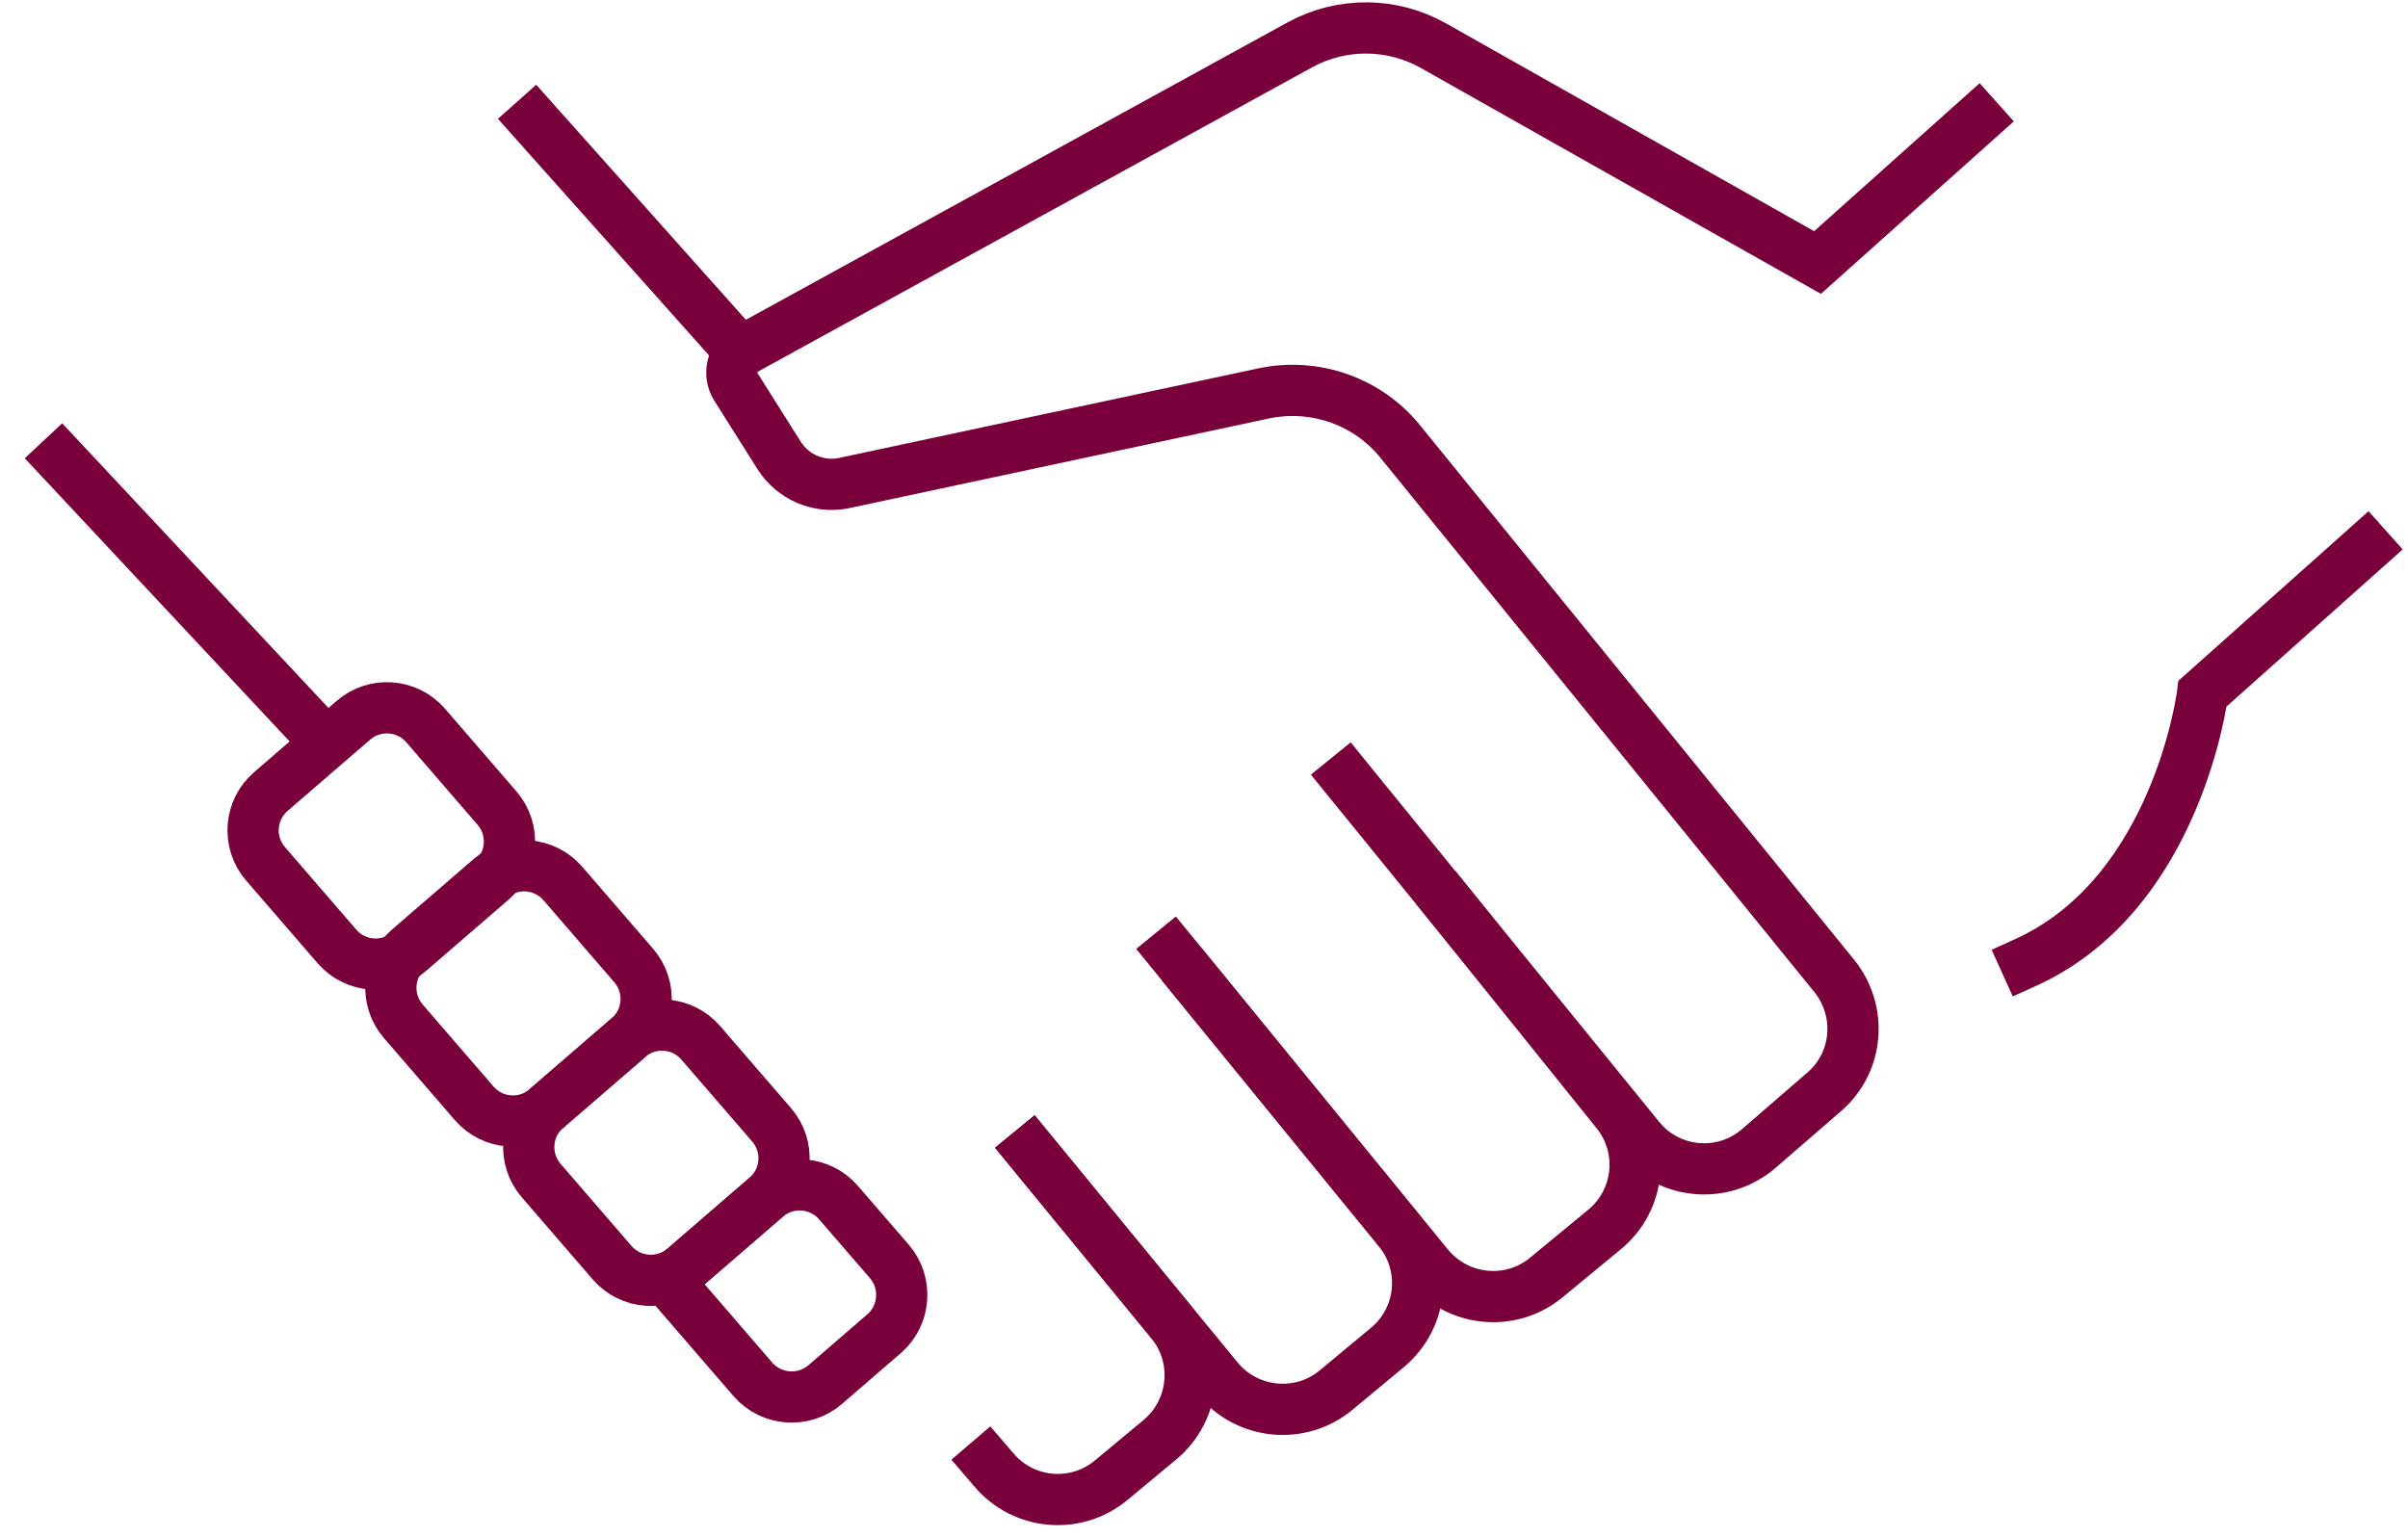
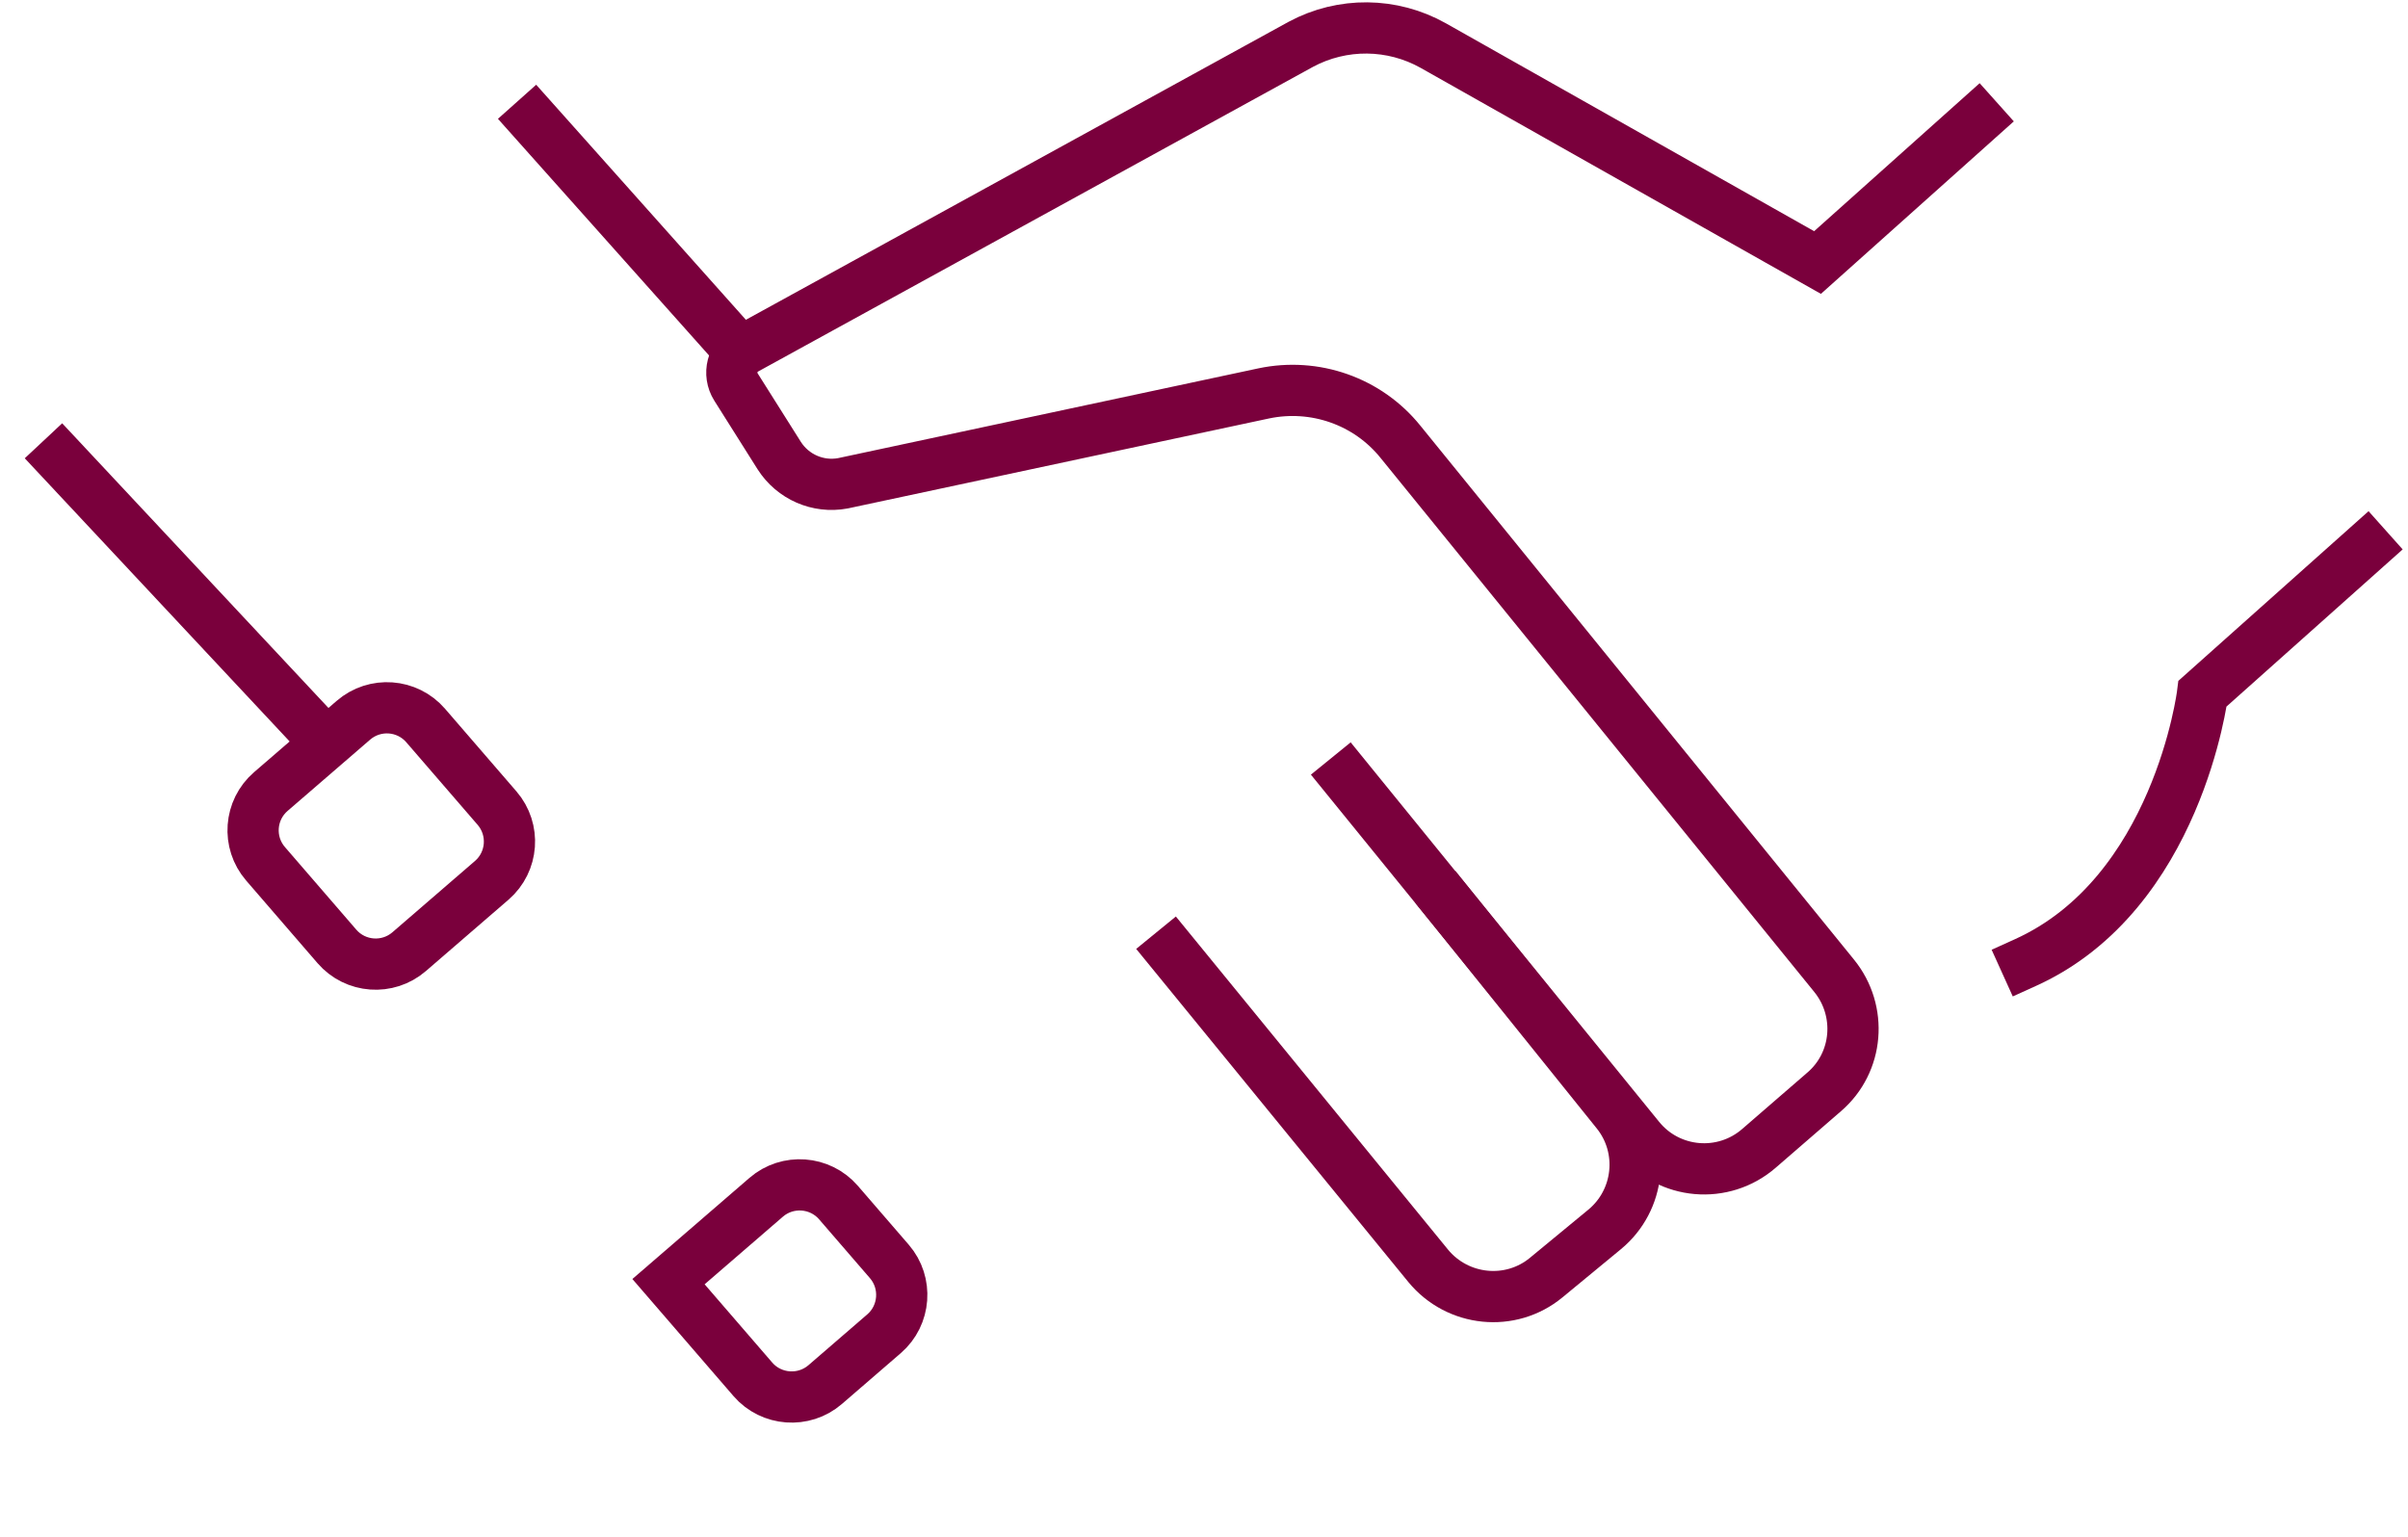
<svg xmlns="http://www.w3.org/2000/svg" width="94" height="60" viewBox="0 0 94 60" fill="none">
  <g id="_8">
    <path id="Vector" d="M2.38 17.94L11.62 27.82" stroke="#7A003C" stroke-width="2" stroke-miterlimit="10" stroke-linecap="square" />
    <path id="Vector_2" d="M77.2 4.66L70.95 10.25L55.95 1.78C54.35 0.88 52.4 0.86 50.78 1.73L29.11 13.63C28.58 13.92 28.41 14.6 28.73 15.11L30.42 17.79C30.95 18.62 31.93 19.05 32.9 18.87L49.33 15.36C51.32 14.94 53.39 15.66 54.67 17.25L71.6 38.1C72.71 39.47 72.55 41.48 71.21 42.63L68.67 44.83C67.27 46.05 65.15 45.86 63.99 44.43L52.58 30.39" stroke="#7A003C" stroke-width="2" stroke-miterlimit="10" stroke-linecap="square" />
    <path id="Vector_3" d="M28.86 13.7L20.85 4.72" stroke="#7A003C" stroke-width="2" stroke-miterlimit="10" stroke-linecap="square" />
    <path id="Vector_4" d="M92.38 21.37L85.98 27.08C85.98 27.08 85.01 34.89 79.07 37.58" stroke="#7A003C" stroke-width="2" stroke-miterlimit="10" stroke-linecap="square" />
    <path id="Vector_5" d="M45.76 37.19L55.75 49.42C56.9 50.82 58.97 51.03 60.36 49.88L62.64 48C64.02 46.86 64.23 44.82 63.11 43.43L56.66 35.41" stroke="#7A003C" stroke-width="2" stroke-miterlimit="10" stroke-linecap="square" />
-     <path id="Vector_6" d="M40.25 44.95L47.54 53.83C48.69 55.23 50.77 55.43 52.16 54.27L54.16 52.61C55.54 51.46 55.74 49.42 54.6 48.03L46.76 38.42" stroke="#7A003C" stroke-width="2" stroke-miterlimit="10" stroke-linecap="square" />
-     <path id="Vector_7" d="M38.55 57.1L38.79 57.38C39.95 58.76 42 58.94 43.38 57.79L45.28 56.21C46.66 55.06 46.86 53.01 45.72 51.62L40.25 44.95" stroke="#7A003C" stroke-width="2" stroke-miterlimit="10" stroke-linecap="square" />
    <path id="Vector_8" d="M19.402 31.551L16.617 28.327C15.895 27.491 14.632 27.399 13.796 28.121L10.572 30.905C9.736 31.627 9.644 32.89 10.366 33.726L13.151 36.95C13.873 37.786 15.136 37.878 15.972 37.156L19.195 34.372C20.031 33.65 20.124 32.387 19.402 31.551Z" stroke="#7A003C" stroke-width="2" stroke-miterlimit="10" stroke-linecap="square" />
-     <path id="Vector_9" d="M24.737 37.696L21.972 34.495C21.25 33.659 19.987 33.567 19.151 34.289L15.95 37.054C15.114 37.776 15.022 39.039 15.744 39.875L18.509 43.076C19.231 43.912 20.494 44.004 21.33 43.282L24.531 40.517C25.367 39.795 25.459 38.532 24.737 37.696Z" stroke="#7A003C" stroke-width="2" stroke-miterlimit="10" stroke-linecap="square" />
-     <path id="Vector_10" d="M30.12 43.916L27.355 40.715C26.633 39.879 25.37 39.786 24.534 40.508L21.333 43.274C20.497 43.996 20.405 45.259 21.127 46.094L23.892 49.296C24.614 50.132 25.877 50.224 26.713 49.502L29.914 46.737C30.75 46.015 30.842 44.752 30.12 43.916Z" stroke="#7A003C" stroke-width="2" stroke-miterlimit="10" stroke-linecap="square" />
    <path id="Vector_11" d="M32.73 46.951L34.718 49.252C35.437 50.084 35.344 51.354 34.511 52.073L32.211 54.06C31.378 54.779 30.109 54.686 29.39 53.854L26.096 50.04L29.91 46.745C30.742 46.026 32.011 46.119 32.73 46.951Z" stroke="#7A003C" stroke-width="2" stroke-miterlimit="10" stroke-linecap="square" />
  </g>
</svg>